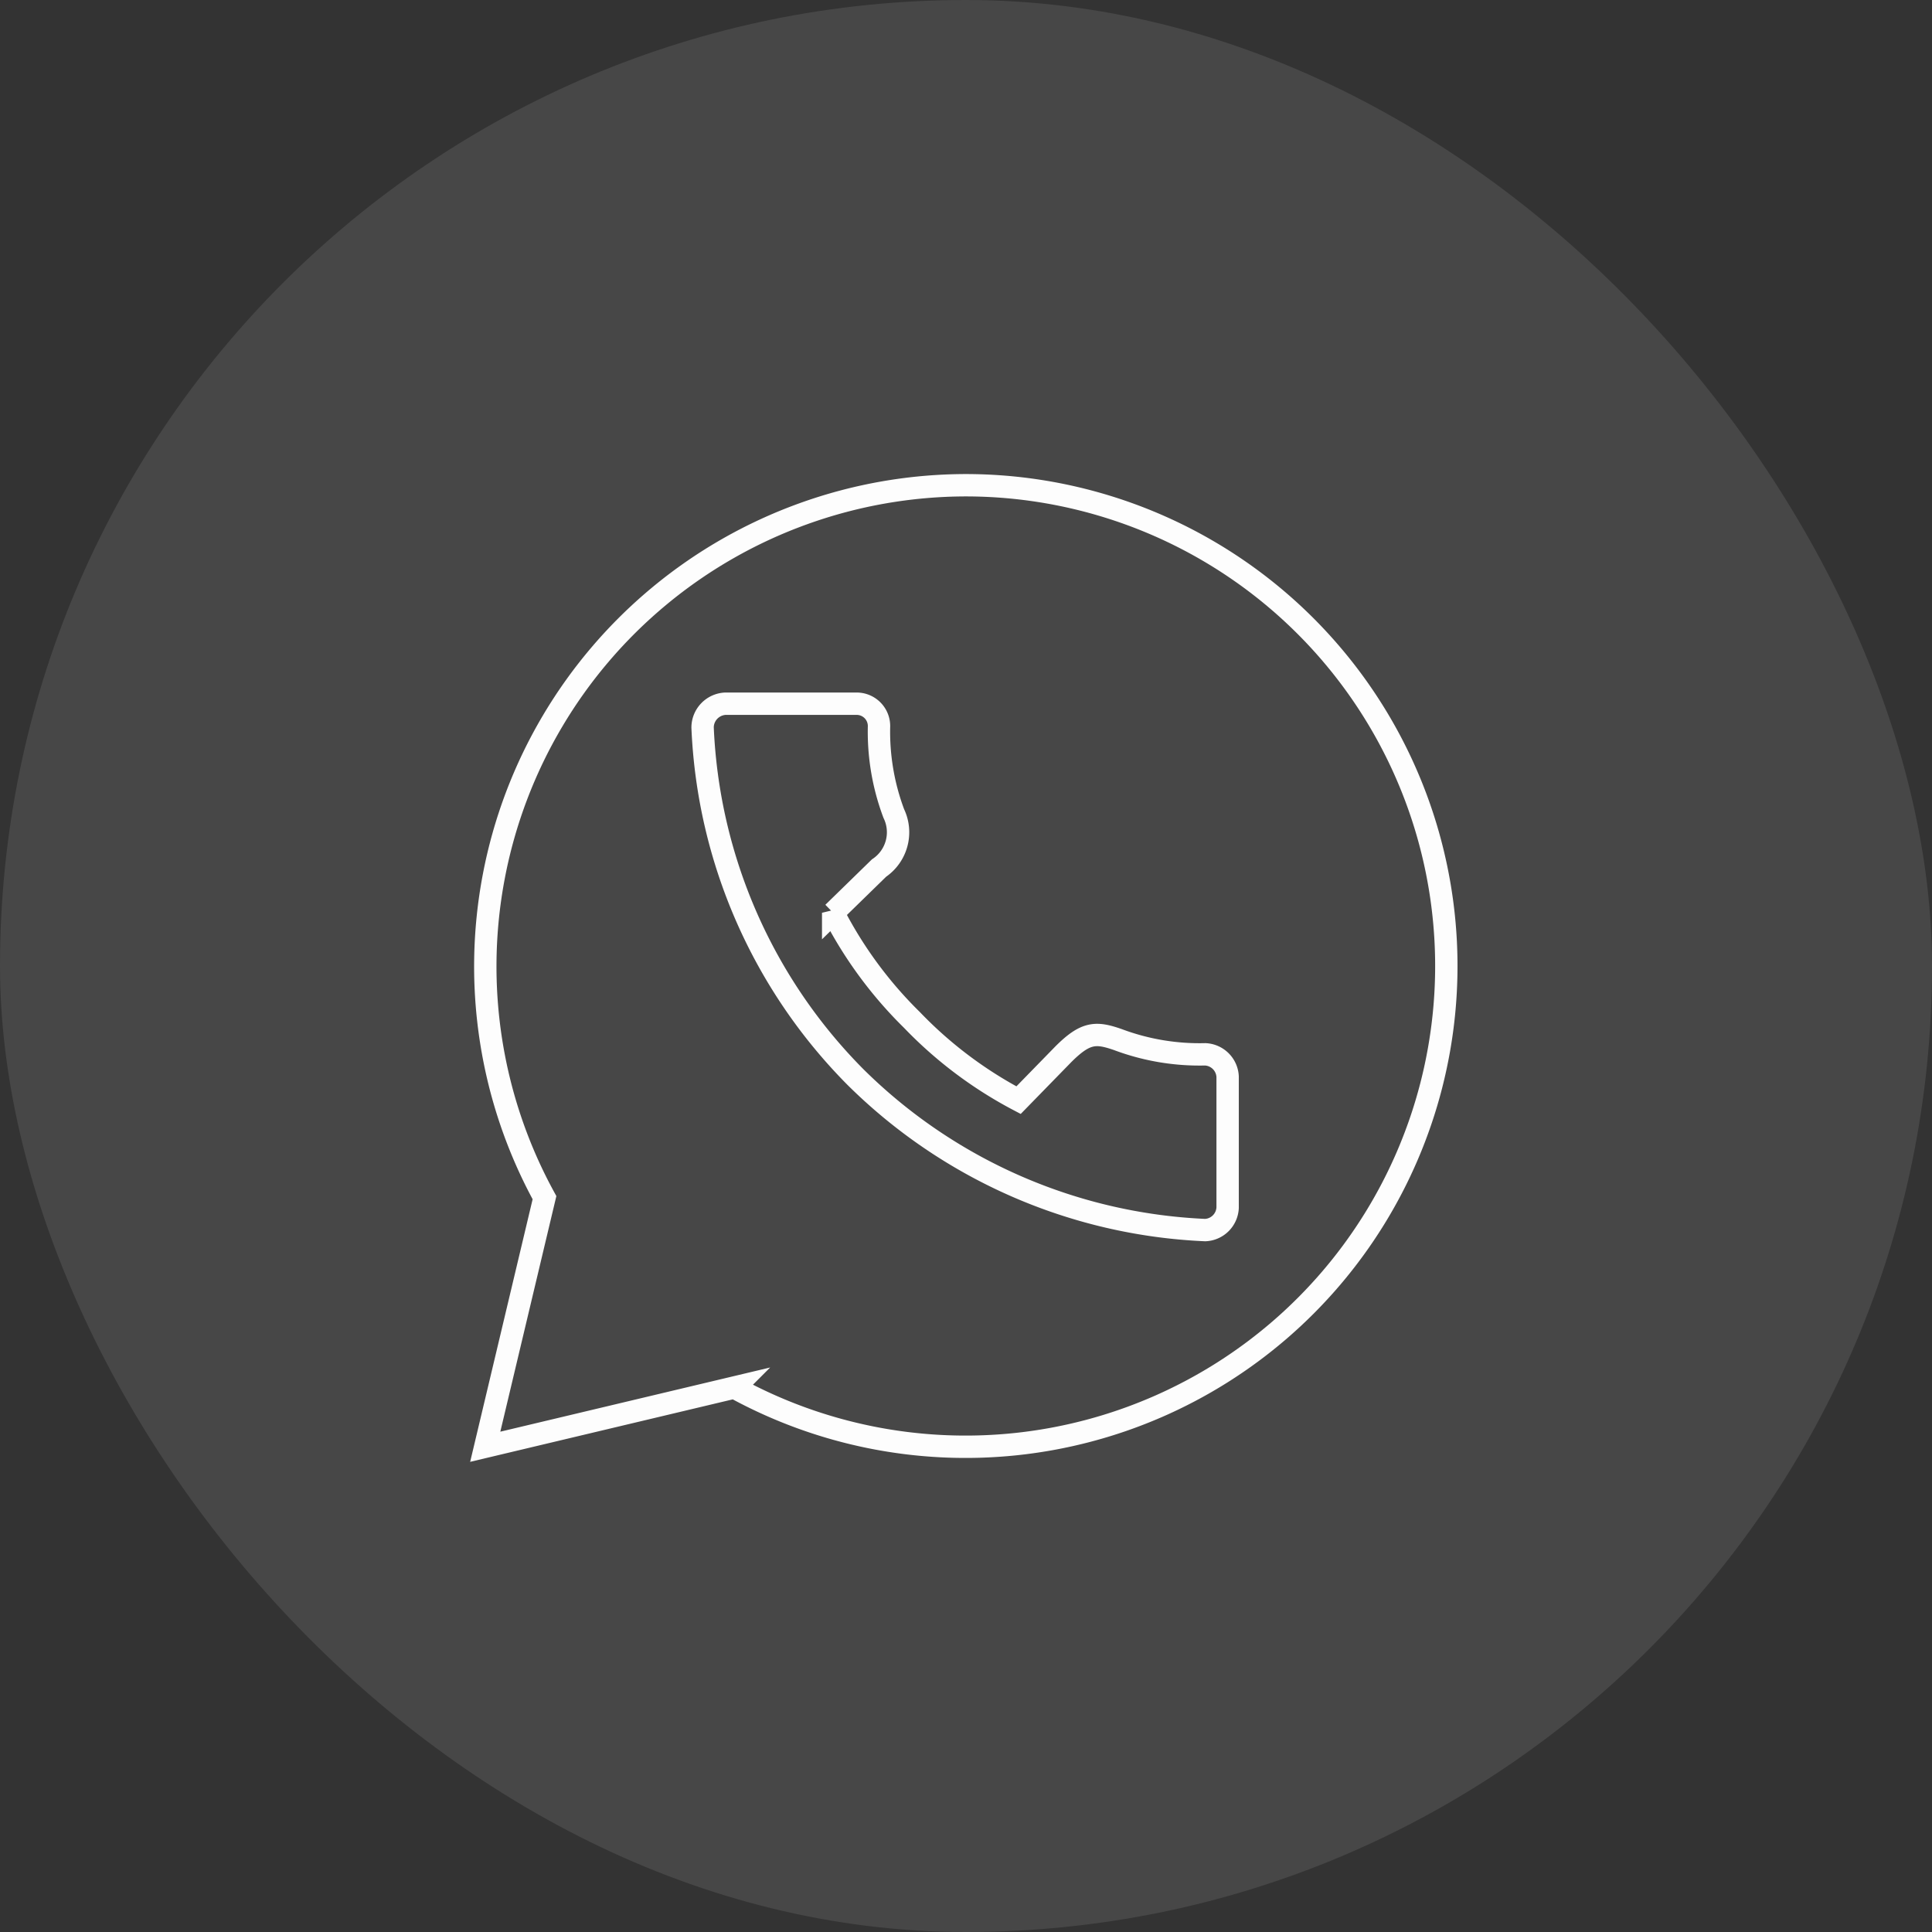
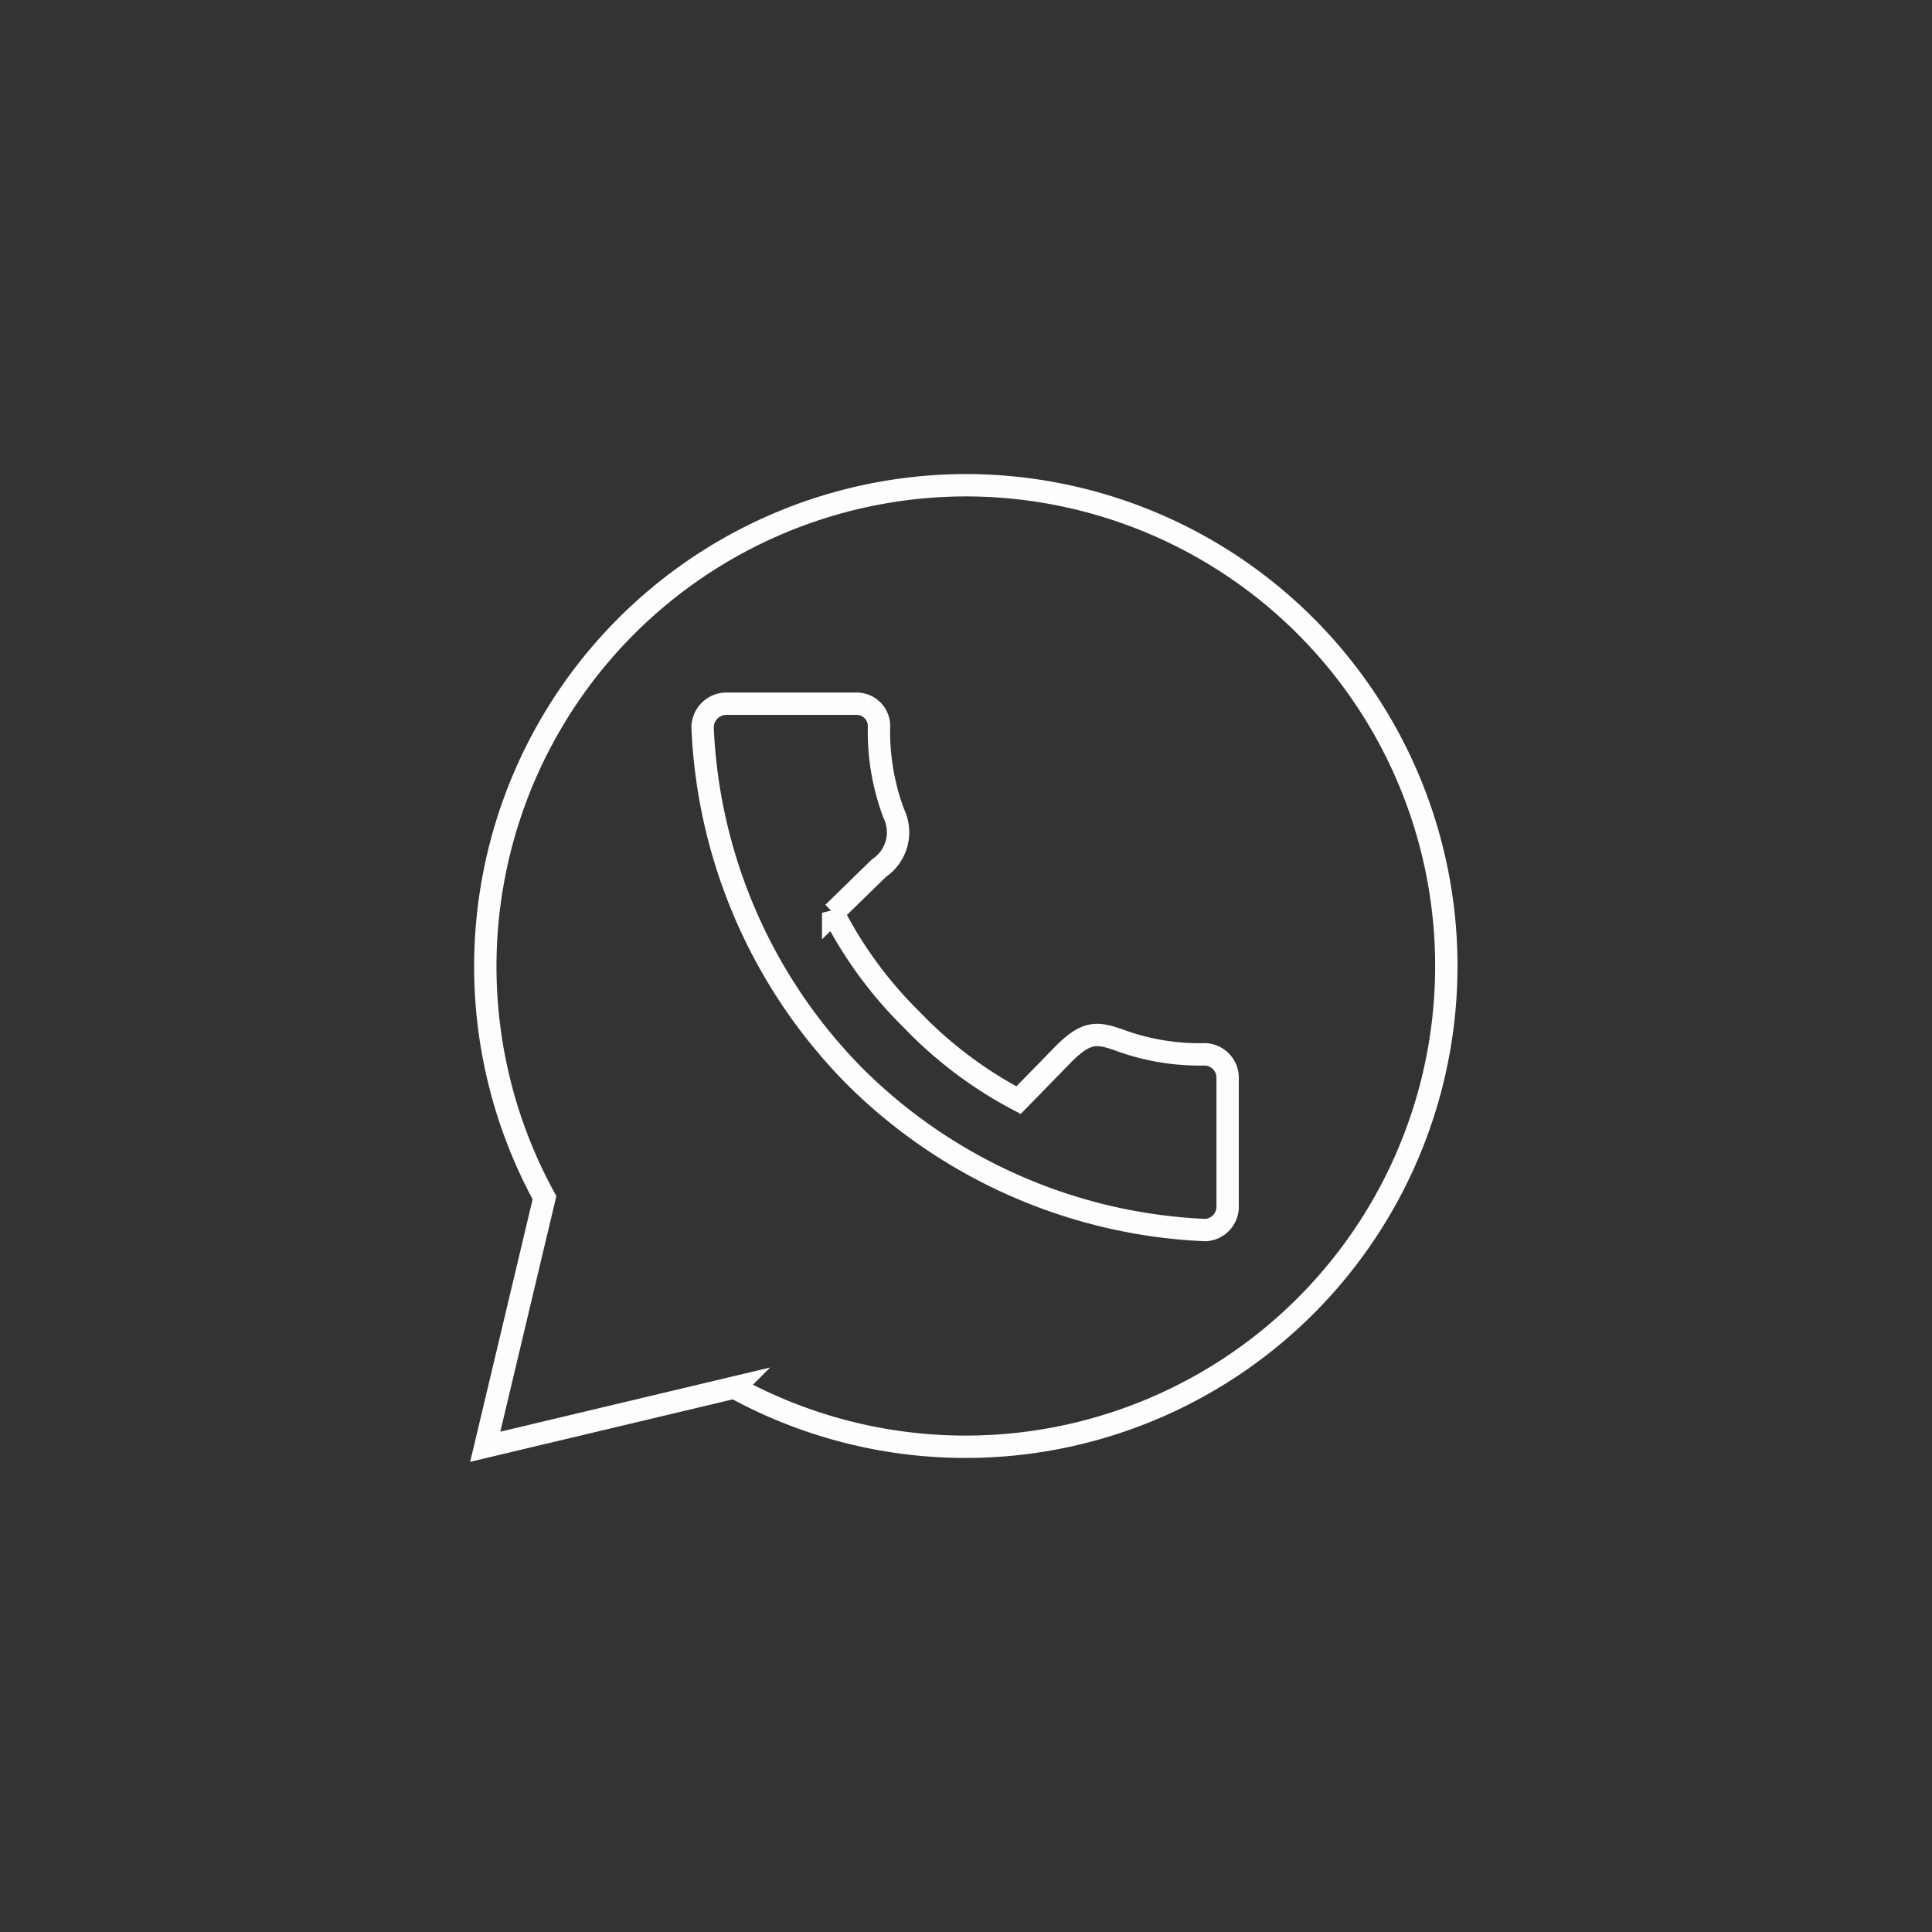
<svg xmlns="http://www.w3.org/2000/svg" width="33" height="33" viewBox="-19.2 -19.2 86.40 86.40" fill="none">
  <rect x="-19.2" y="-19.2" width="86.40" height="86.40" fill="#333333" stroke="none" />
  <g id="SVGRepo_bgCarrier" stroke-width="0">
-     <rect opacity="0.1" x="-19.2" y="-19.2" width="86.40" height="86.40" rx="43.2" fill="#FDFDFD" />
-   </g>
+     </g>
  <g id="SVGRepo_tracerCarrier" stroke-linecap="round" stroke-linejoin="round" />
  <g id="SVGRepo_iconCarrier">
    <path stroke="#FDFDFD" stroke-width="1" d="M24,2.5A21.52,21.52,0,0,0,5.15,34.36L2.5,45.5l11.14-2.65A21.5,21.5,0,1,0,24,2.5ZM13.25,12.27h5.86a1,1,0,0,1,1,1,10.4,10.4,0,0,0,.66,3.91,1.93,1.93,0,0,1-.66,2.44l-2.05,2a18.6,18.6,0,0,0,3.52,4.79A18.6,18.6,0,0,0,26.35,30l2-2.05c1-1,1.46-1,2.44-.66a10.4,10.4,0,0,0,3.91.66,1.05,1.05,0,0,1,1,1v5.86a1.05,1.05,0,0,1-1,1,23.68,23.68,0,0,1-15.64-6.84,23.6,23.6,0,0,1-6.84-15.64A1.07,1.07,0,0,1,13.25,12.27Z" />
  </g>
</svg>